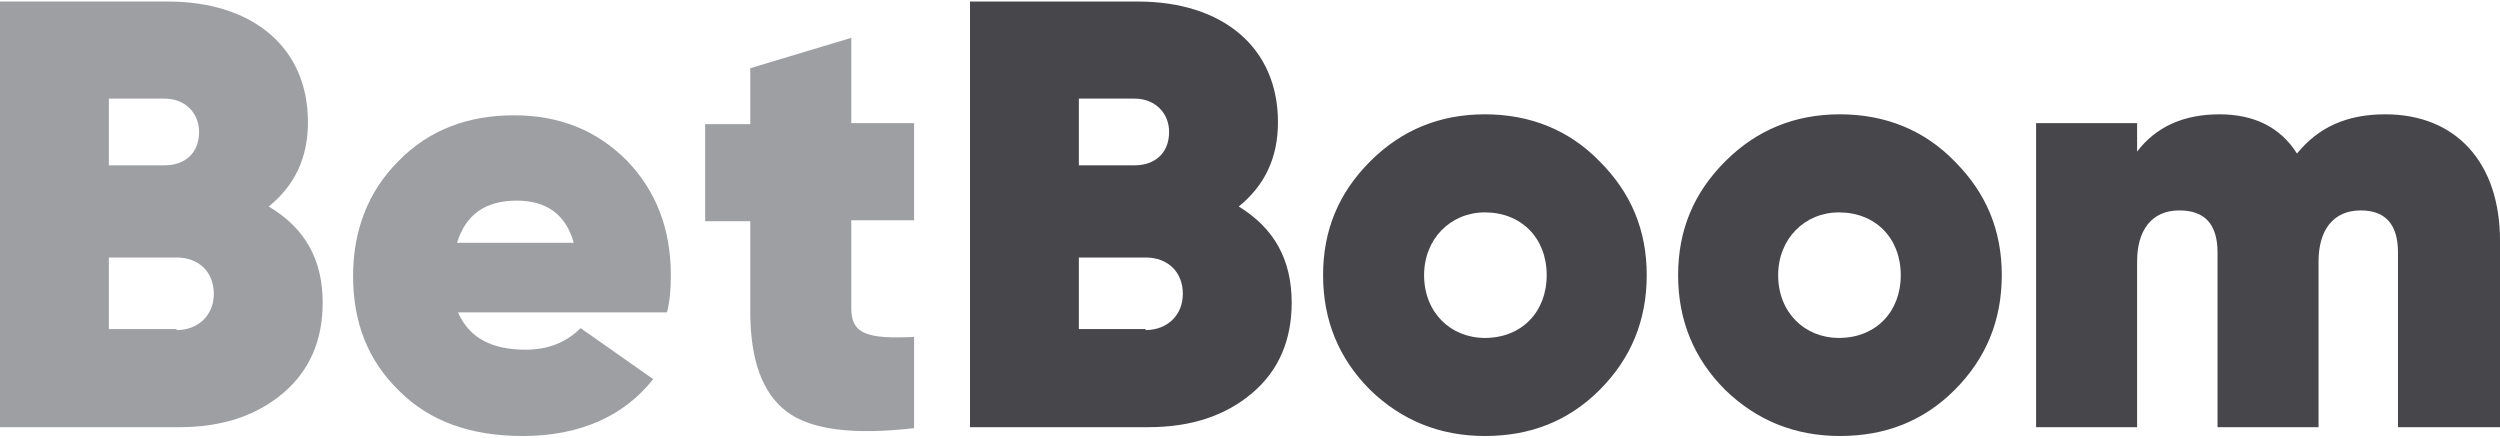
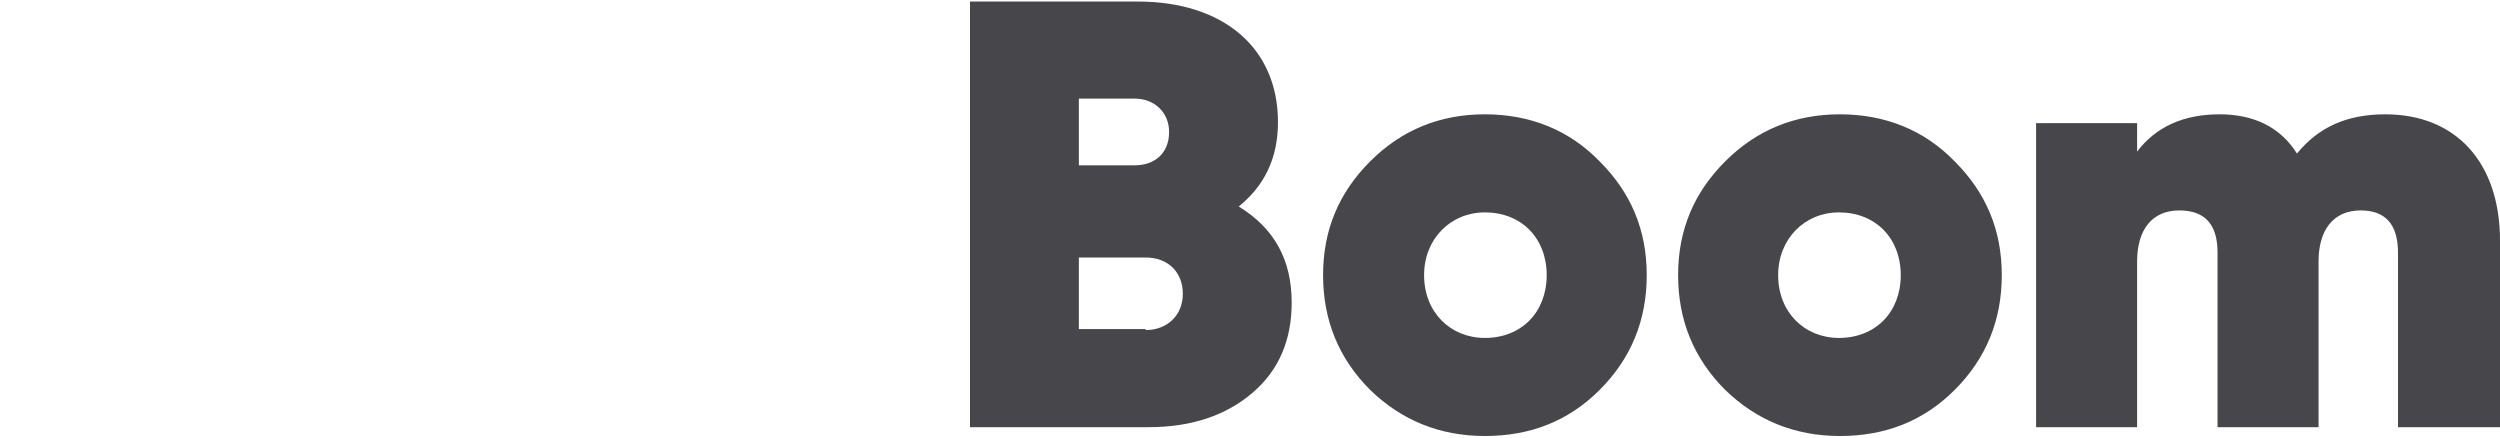
<svg xmlns="http://www.w3.org/2000/svg" width="160" height="28" viewBox="0 0 160 28" fill="none">
-   <path fill-rule="evenodd" clip-rule="evenodd" d="M20.651 19.368C20.651 21.753 19.835 23.699 18.14 25.142C16.445 26.586 14.248 27.339 11.487 27.339H0V0.098H10.733C16.194 0.098 19.709 3.048 19.709 7.818C19.709 10.141 18.831 11.898 17.199 13.216C19.521 14.597 20.651 16.606 20.651 19.368ZM6.967 6.312V10.58H10.545C11.801 10.58 12.742 9.827 12.742 8.446C12.742 7.191 11.801 6.312 10.545 6.312H6.967ZM11.298 21.125C12.679 21.125 13.684 20.184 13.684 18.803C13.684 17.422 12.742 16.48 11.298 16.48H6.967V21.062H11.298V21.125ZM29.313 19.995C30.004 21.565 31.385 22.381 33.644 22.381C35.025 22.381 36.218 21.941 37.159 21L41.804 24.264C39.921 26.649 37.096 27.904 33.456 27.904C30.129 27.904 27.493 26.963 25.547 25.017C23.538 23.071 22.597 20.623 22.597 17.673C22.597 14.786 23.538 12.275 25.484 10.329C27.43 8.32 29.941 7.379 32.891 7.379C35.778 7.379 38.164 8.32 40.109 10.266C41.992 12.212 42.934 14.66 42.934 17.61C42.934 18.489 42.871 19.305 42.683 19.995H29.313ZM36.72 15.539C36.218 13.719 34.962 12.84 33.079 12.84C31.071 12.84 29.815 13.719 29.25 15.539H36.72ZM54.483 14.095H58.501V7.881H54.483V2.42L48.018 4.366V7.944H45.131V14.158H48.018V19.933C48.018 23.008 48.772 25.142 50.341 26.335C51.91 27.528 54.672 27.842 58.501 27.402V21.565C55.613 21.69 54.483 21.439 54.483 19.744V14.095Z" fill="#9E9FA2" />
  <path fill-rule="evenodd" clip-rule="evenodd" d="M80.157 25.142C81.852 23.699 82.668 21.753 82.668 19.368C82.668 16.606 81.538 14.597 79.279 13.216C80.911 11.898 81.79 10.141 81.79 7.818C81.79 3.048 78.274 0.098 72.814 0.098H62.08V27.339H73.504C76.266 27.339 78.463 26.586 80.157 25.142ZM69.047 10.58V6.312H72.625C73.881 6.312 74.822 7.191 74.822 8.446C74.822 9.827 73.881 10.58 72.625 10.58H69.047ZM75.701 18.803C75.701 20.184 74.697 21.125 73.316 21.125V21.062H69.047V16.48H73.316C74.759 16.48 75.701 17.422 75.701 18.803ZM84.677 17.61C84.677 20.498 85.681 22.945 87.69 24.954C89.698 26.9 92.146 27.904 95.034 27.904C97.921 27.904 100.369 26.963 102.378 24.954C104.386 22.945 105.391 20.498 105.391 17.61C105.391 14.723 104.386 12.338 102.378 10.329C100.432 8.32 97.921 7.316 95.034 7.316C92.146 7.316 89.698 8.32 87.69 10.329C85.681 12.338 84.677 14.723 84.677 17.61ZM95.034 13.593C97.356 13.593 98.988 15.225 98.988 17.61C98.988 19.995 97.356 21.628 95.034 21.628C92.837 21.628 91.142 19.995 91.142 17.61C91.142 15.288 92.837 13.593 95.034 13.593ZM110.412 24.954C108.404 22.945 107.399 20.498 107.399 17.61C107.399 14.723 108.404 12.338 110.412 10.329C112.421 8.32 114.869 7.316 117.756 7.316C120.643 7.316 123.155 8.32 125.1 10.329C127.109 12.338 128.114 14.723 128.114 17.61C128.114 20.498 127.109 22.945 125.1 24.954C123.092 26.963 120.643 27.904 117.756 27.904C114.869 27.904 112.421 26.9 110.412 24.954ZM121.648 17.61C121.648 15.225 120.016 13.593 117.693 13.593C115.497 13.593 113.802 15.288 113.802 17.61C113.802 19.995 115.497 21.628 117.693 21.628C120.016 21.628 121.648 19.995 121.648 17.61ZM160.001 27.339V15.413C160.001 10.392 157.175 7.316 152.656 7.316C150.208 7.316 148.387 8.132 147.007 9.827C145.94 8.132 144.245 7.316 142.048 7.316C139.726 7.316 137.968 8.132 136.775 9.701V7.881H130.31V27.339H136.775V16.731C136.775 14.723 137.717 13.467 139.474 13.467C141.107 13.467 141.922 14.346 141.922 16.166V27.339H148.387V16.731C148.387 14.723 149.329 13.467 151.086 13.467C152.656 13.467 153.471 14.346 153.471 16.166V27.339H160.001Z" fill="#47474B" />
</svg>